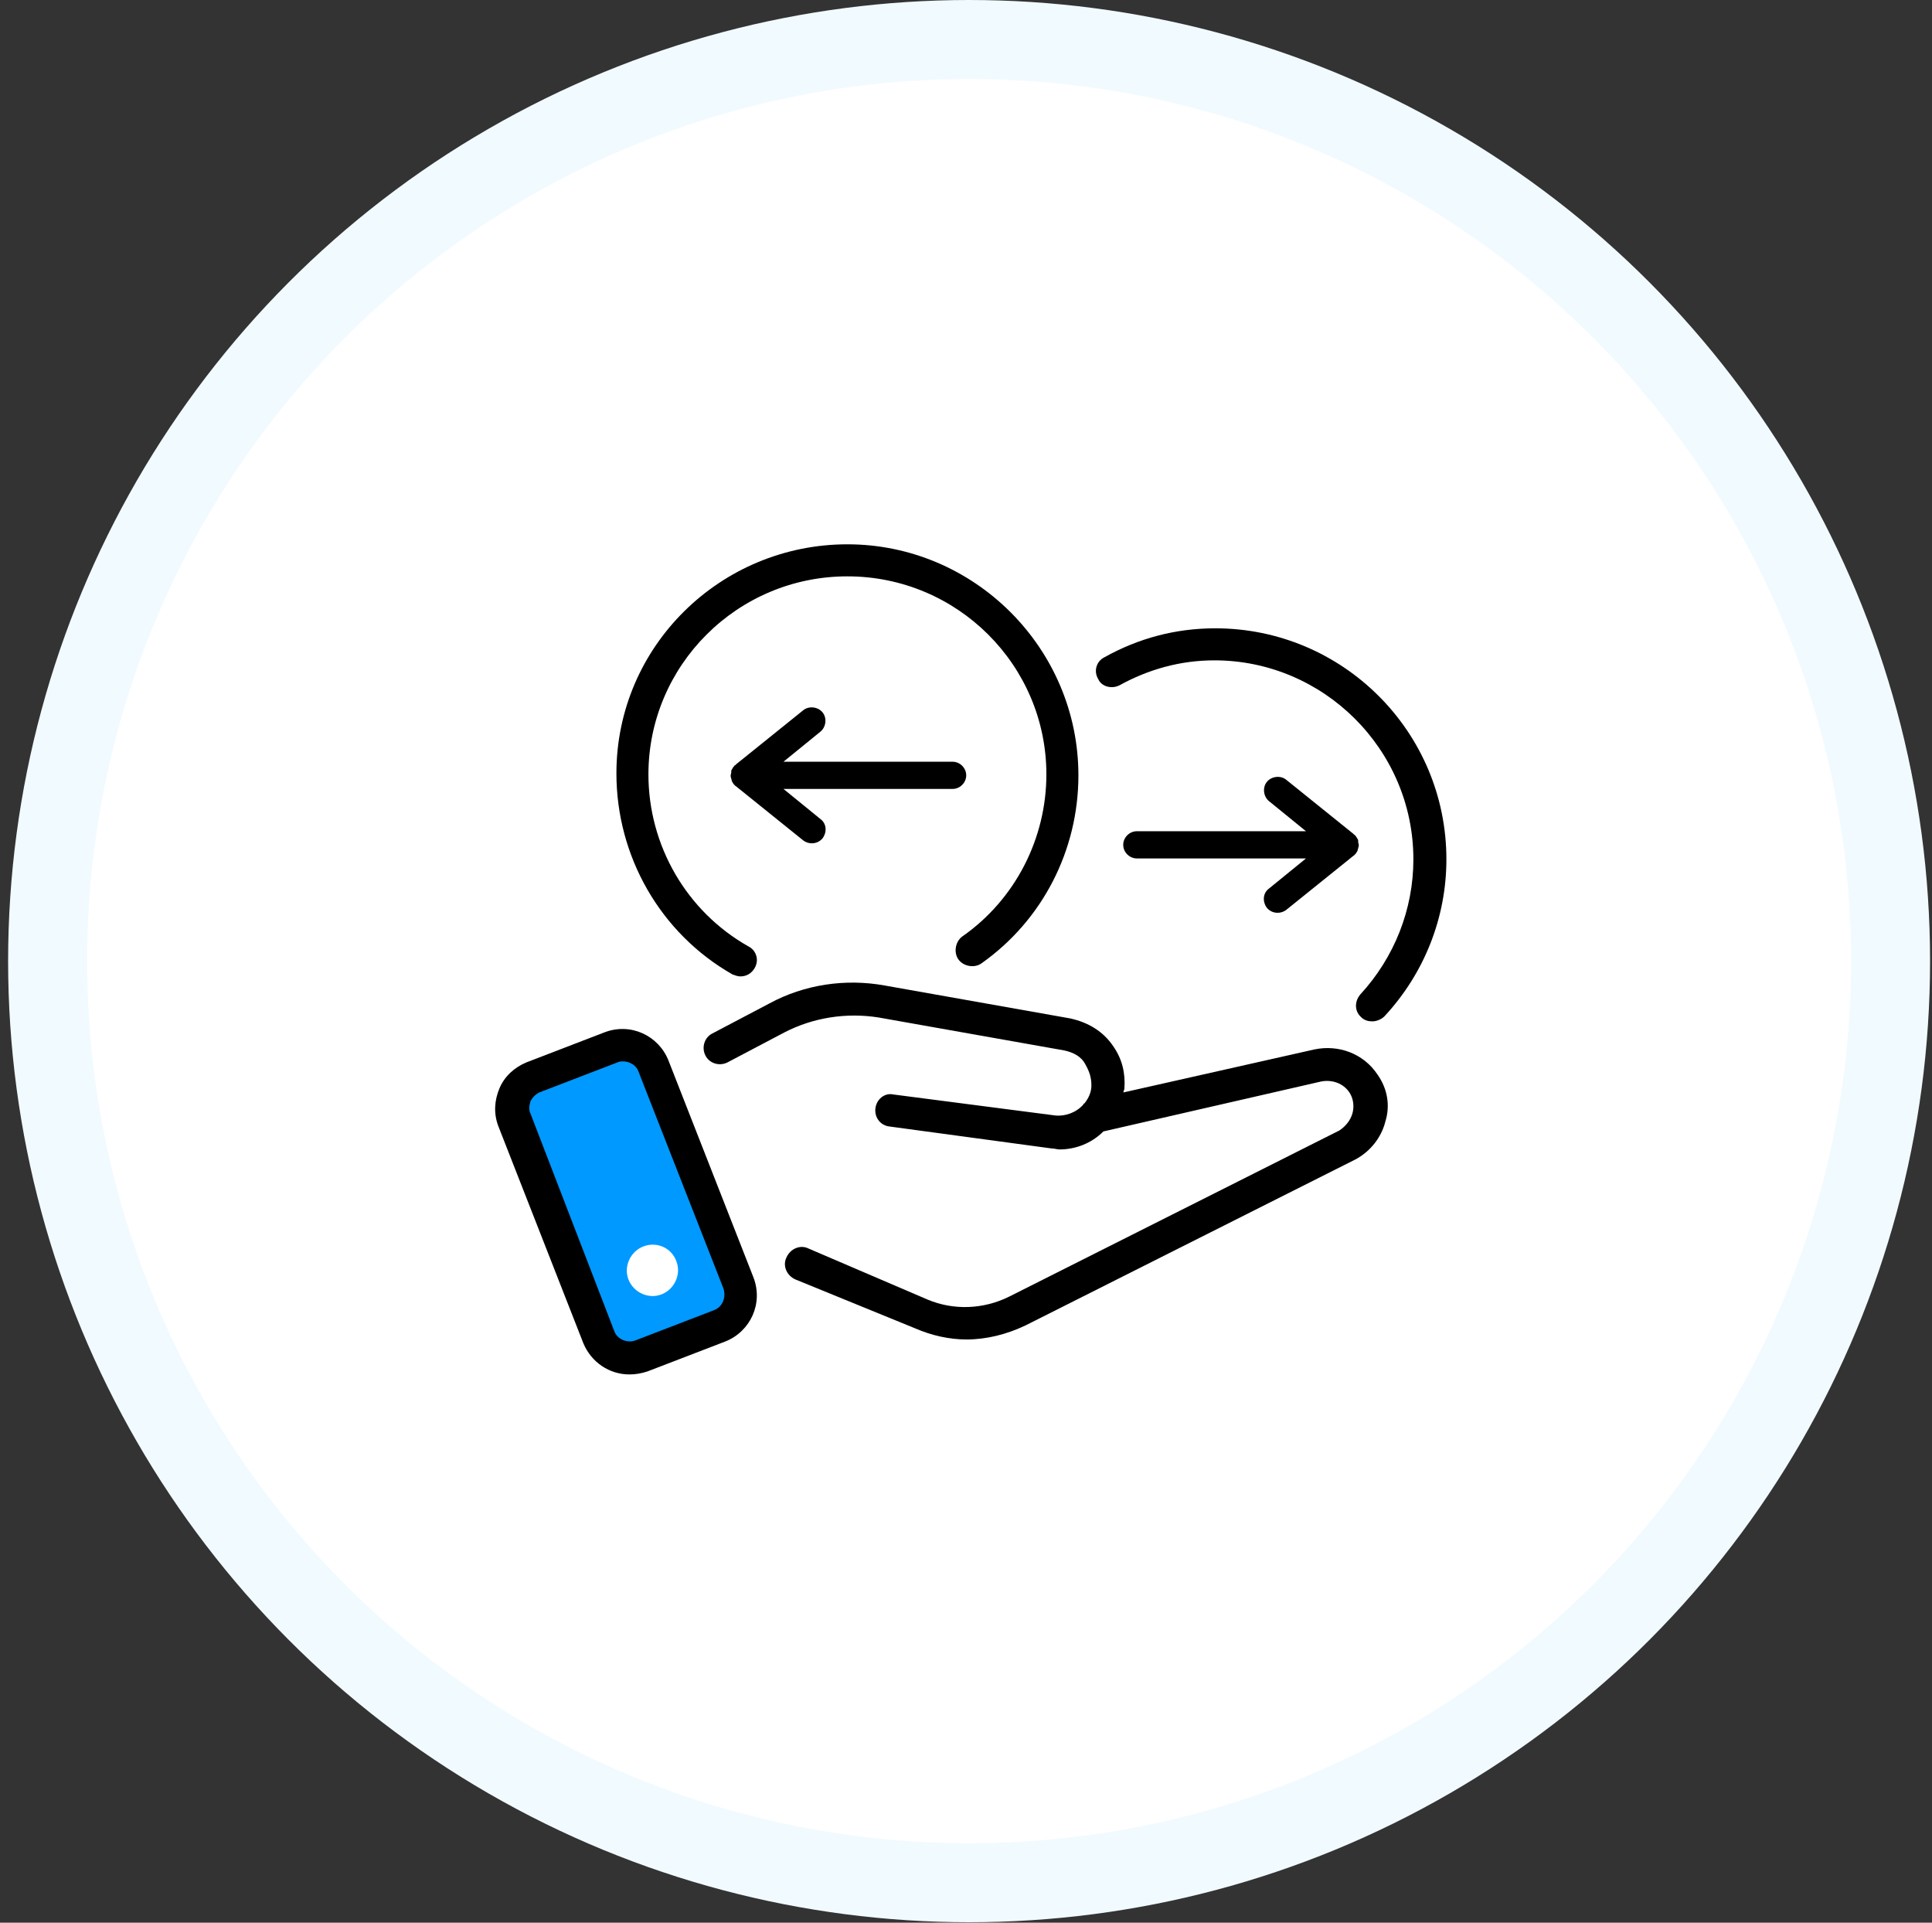
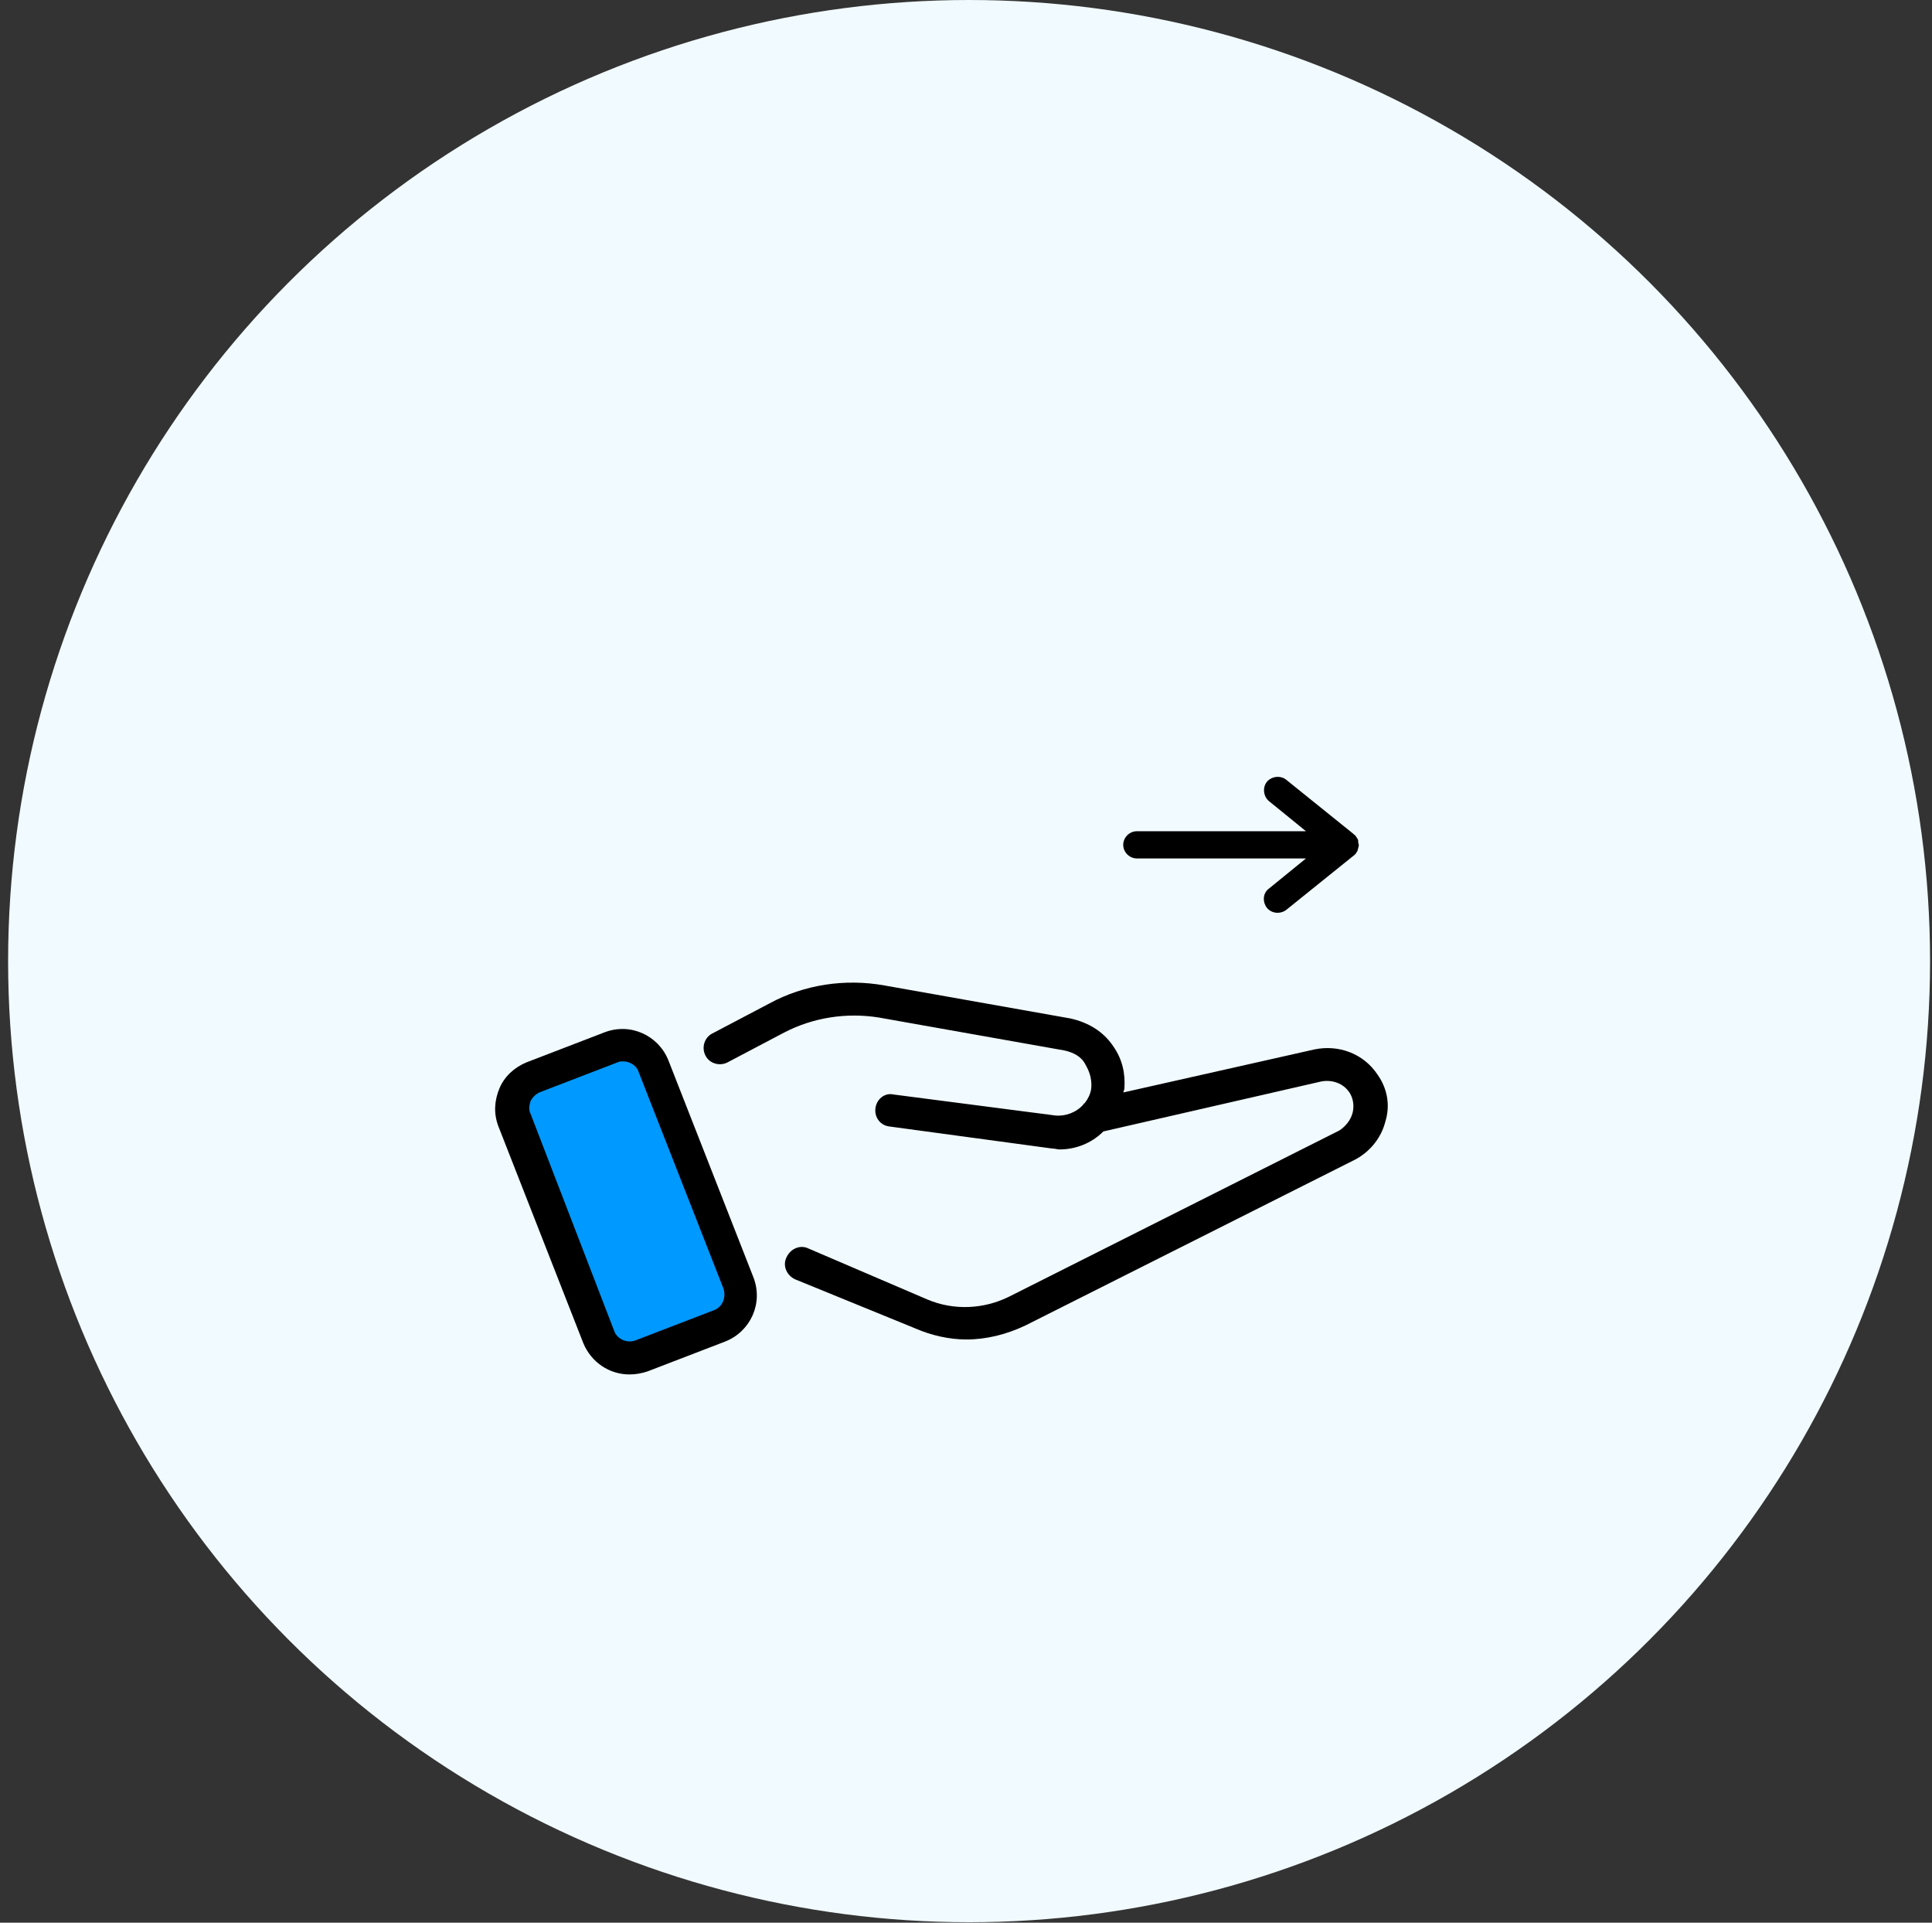
<svg xmlns="http://www.w3.org/2000/svg" width="202" height="201" viewBox="0 0 202 201" fill="none">
  <rect x="0" y="0" width="202" height="201" fill="#333333" stroke="none" />
  <circle cx="101.323" cy="100.475" r="100.475" fill="#F1FAFF" />
-   <circle cx="101.323" cy="100.475" r="92.217" fill="white" />
  <rect x="53.031" y="114.273" width="16.058" height="28.904" transform="rotate(-19.352 53.031 114.273)" fill="#0099FF" />
-   <path d="M117.04 71.647C120.07 69.972 123.419 69.033 126.973 69.033C138.367 69.033 147.776 78.337 147.776 89.837C147.776 95.065 145.792 100.084 142.234 103.952C141.605 104.683 141.605 105.728 142.341 106.357C142.655 106.672 143.072 106.774 143.492 106.774C143.909 106.774 144.432 106.566 144.746 106.251C148.928 101.754 151.228 95.902 151.228 89.837C151.228 76.454 140.356 65.684 127.074 65.684C122.892 65.684 119.024 66.729 115.466 68.714C114.629 69.13 114.315 70.176 114.837 71.013C115.156 71.752 116.201 72.067 117.039 71.646L117.04 71.647Z" fill="black" />
-   <path d="M76.581 101.865C76.895 101.971 77.103 102.073 77.418 102.073C78.047 102.073 78.57 101.759 78.88 101.236C79.403 100.399 79.088 99.353 78.251 98.936C71.77 95.277 67.796 88.374 67.796 80.954C67.796 69.56 77.099 60.252 88.6 60.252C100.1 60.252 109.404 69.555 109.404 80.954C109.404 87.644 106.161 94.023 100.623 97.891C99.892 98.414 99.683 99.565 100.206 100.296C100.729 101.028 101.881 101.236 102.612 100.713C108.991 96.216 112.753 88.898 112.753 81.056C112.753 67.779 101.881 56.902 88.599 56.902C75.322 56.906 64.449 67.57 64.449 80.847C64.449 89.526 69.048 97.575 76.579 101.864L76.581 101.865Z" fill="black" />
  <path d="M144.016 112.322C142.554 110.124 139.94 109.185 137.428 109.708L117.457 114.204C117.457 114.098 117.563 113.89 117.563 113.788C117.669 112.22 117.354 110.758 116.411 109.397C115.365 107.829 113.797 106.89 111.914 106.469L92.466 103.018C88.39 102.287 84.101 102.912 80.442 104.901L74.483 108.037C73.646 108.454 73.332 109.5 73.752 110.337C74.169 111.174 75.214 111.489 76.052 111.068L82.01 107.931C85.041 106.363 88.492 105.84 91.837 106.363L111.285 109.814C112.225 110.022 113.062 110.443 113.483 111.276C113.899 112.007 114.112 112.636 114.112 113.473C114.112 114.204 113.797 114.833 113.381 115.356C113.274 115.356 113.274 115.462 113.274 115.462C112.543 116.3 111.392 116.716 110.346 116.614L93.41 114.417C92.47 114.209 91.633 114.94 91.527 115.879C91.421 116.818 92.05 117.655 92.989 117.762L109.93 120.057C110.244 120.057 110.559 120.163 110.767 120.163C112.441 120.163 114.112 119.534 115.365 118.28L138.159 113.053C139.311 112.844 140.458 113.261 141.087 114.204C141.504 114.833 141.61 115.667 141.402 116.402C141.193 117.133 140.671 117.762 140.042 118.178L105.539 135.536C102.819 136.896 99.683 136.998 96.967 135.851L84.527 130.517C83.69 130.1 82.644 130.517 82.228 131.456C81.811 132.293 82.228 133.339 83.167 133.755L95.709 138.877C97.384 139.608 99.263 140.029 101.043 140.029C103.134 140.029 105.225 139.506 107.21 138.566L141.713 121.209C143.281 120.371 144.433 118.909 144.849 117.235C145.372 115.56 145.061 113.784 144.016 112.322Z" fill="black" />
  <path d="M69.886 110.852C68.841 108.238 65.913 106.878 63.197 107.924L55.041 111.061C53.787 111.583 52.742 112.523 52.219 113.781C51.696 115.034 51.59 116.394 52.112 117.754L60.999 140.441C61.837 142.426 63.719 143.684 65.811 143.684C66.439 143.684 67.064 143.578 67.693 143.37L75.849 140.233C78.463 139.188 79.823 136.259 78.778 133.543L69.886 110.852ZM74.591 136.99L66.435 140.127C65.598 140.442 64.553 140.021 64.238 139.188L55.457 116.394C55.249 115.978 55.351 115.557 55.457 115.14C55.666 114.724 55.98 114.409 56.397 114.201L64.553 111.064C64.761 110.958 64.969 110.958 65.182 110.958C65.811 110.958 66.542 111.375 66.75 112.004L75.637 134.691C75.951 135.63 75.535 136.676 74.591 136.99Z" fill="black" />
-   <path d="M67.273 130.3C65.913 130.822 65.182 132.391 65.705 133.751C66.228 135.111 67.796 135.842 69.156 135.319C70.516 134.796 71.247 133.228 70.724 131.868C70.201 130.402 68.633 129.777 67.273 130.3Z" fill="white" />
-   <path d="M86.009 87.628C86.484 86.977 86.425 86.088 85.772 85.615L81.914 82.475L99.599 82.475C100.371 82.475 101.023 81.823 101.023 81.053C101.023 80.283 100.371 79.632 99.599 79.632L81.914 79.632L85.772 76.493C86.365 76.019 86.484 75.071 86.009 74.479C85.534 73.886 84.585 73.768 83.992 74.242L76.929 79.928C76.929 79.928 76.929 79.987 76.87 79.987C76.811 80.046 76.751 80.046 76.751 80.106L76.692 80.165C76.633 80.224 76.633 80.283 76.573 80.343C76.573 80.402 76.514 80.402 76.514 80.461C76.455 80.52 76.455 80.58 76.455 80.698L76.455 80.757C76.455 80.876 76.395 80.935 76.395 81.053C76.395 81.172 76.395 81.29 76.455 81.35L76.455 81.409C76.455 81.468 76.514 81.527 76.514 81.646C76.514 81.705 76.573 81.705 76.573 81.764C76.633 81.823 76.633 81.883 76.692 81.942C76.692 82.001 76.751 82.001 76.751 82.001C76.811 82.061 76.811 82.12 76.87 82.12C76.87 82.12 76.87 82.179 76.929 82.179L83.992 87.865C84.644 88.339 85.534 88.221 86.009 87.628Z" fill="black" />
  <path d="M132.452 94.894C131.977 94.243 132.036 93.354 132.689 92.88L136.547 89.741L118.862 89.741C118.09 89.741 117.438 89.089 117.438 88.319C117.438 87.549 118.09 86.897 118.862 86.897L136.547 86.897L132.689 83.758C132.096 83.284 131.977 82.337 132.452 81.744C132.927 81.152 133.876 81.033 134.469 81.507L141.532 87.194C141.532 87.194 141.532 87.253 141.591 87.253C141.65 87.312 141.71 87.312 141.71 87.371L141.769 87.431C141.828 87.49 141.828 87.549 141.888 87.608C141.888 87.668 141.947 87.668 141.947 87.727C142.006 87.786 142.006 87.845 142.006 87.964L142.006 88.023C142.006 88.141 142.066 88.201 142.066 88.319C142.066 88.438 142.066 88.556 142.006 88.615L142.006 88.674C142.006 88.734 141.947 88.793 141.947 88.911C141.947 88.971 141.888 88.971 141.888 89.03C141.828 89.089 141.828 89.148 141.769 89.208C141.769 89.267 141.71 89.267 141.71 89.267C141.65 89.326 141.65 89.385 141.591 89.385C141.591 89.385 141.591 89.445 141.532 89.445L134.469 95.131C133.817 95.605 132.927 95.486 132.452 94.894Z" fill="black" />
</svg>